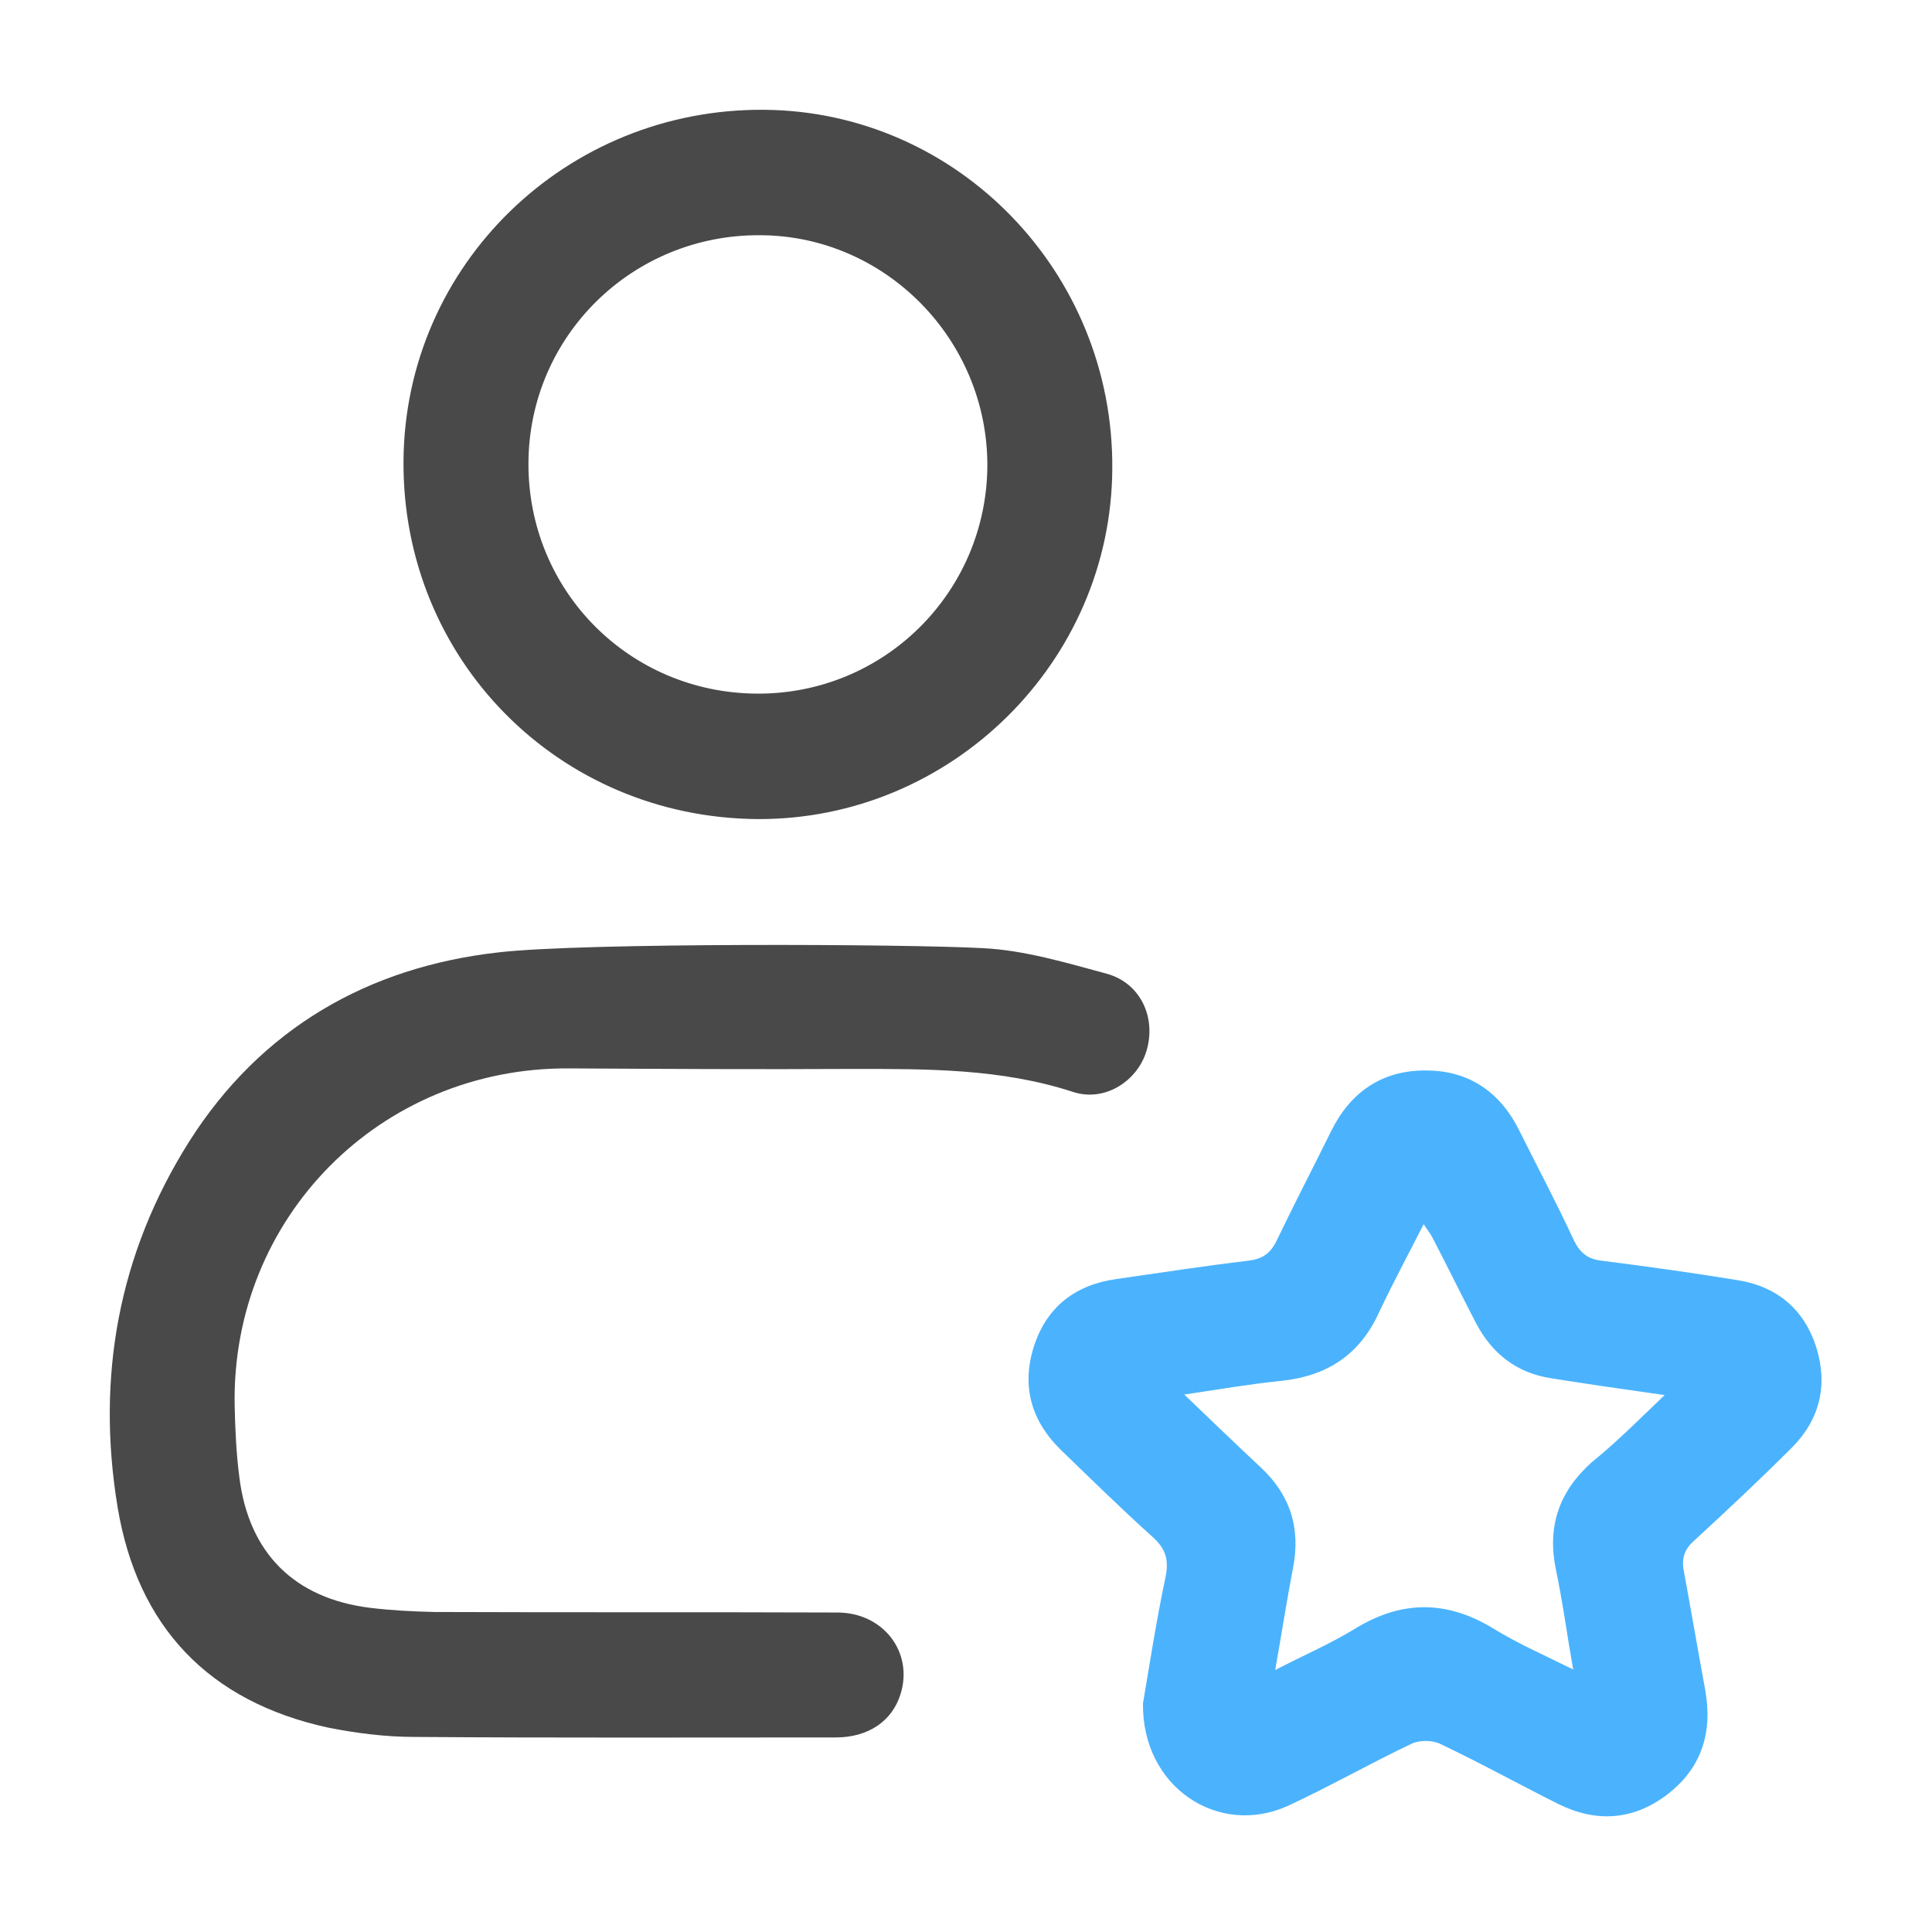
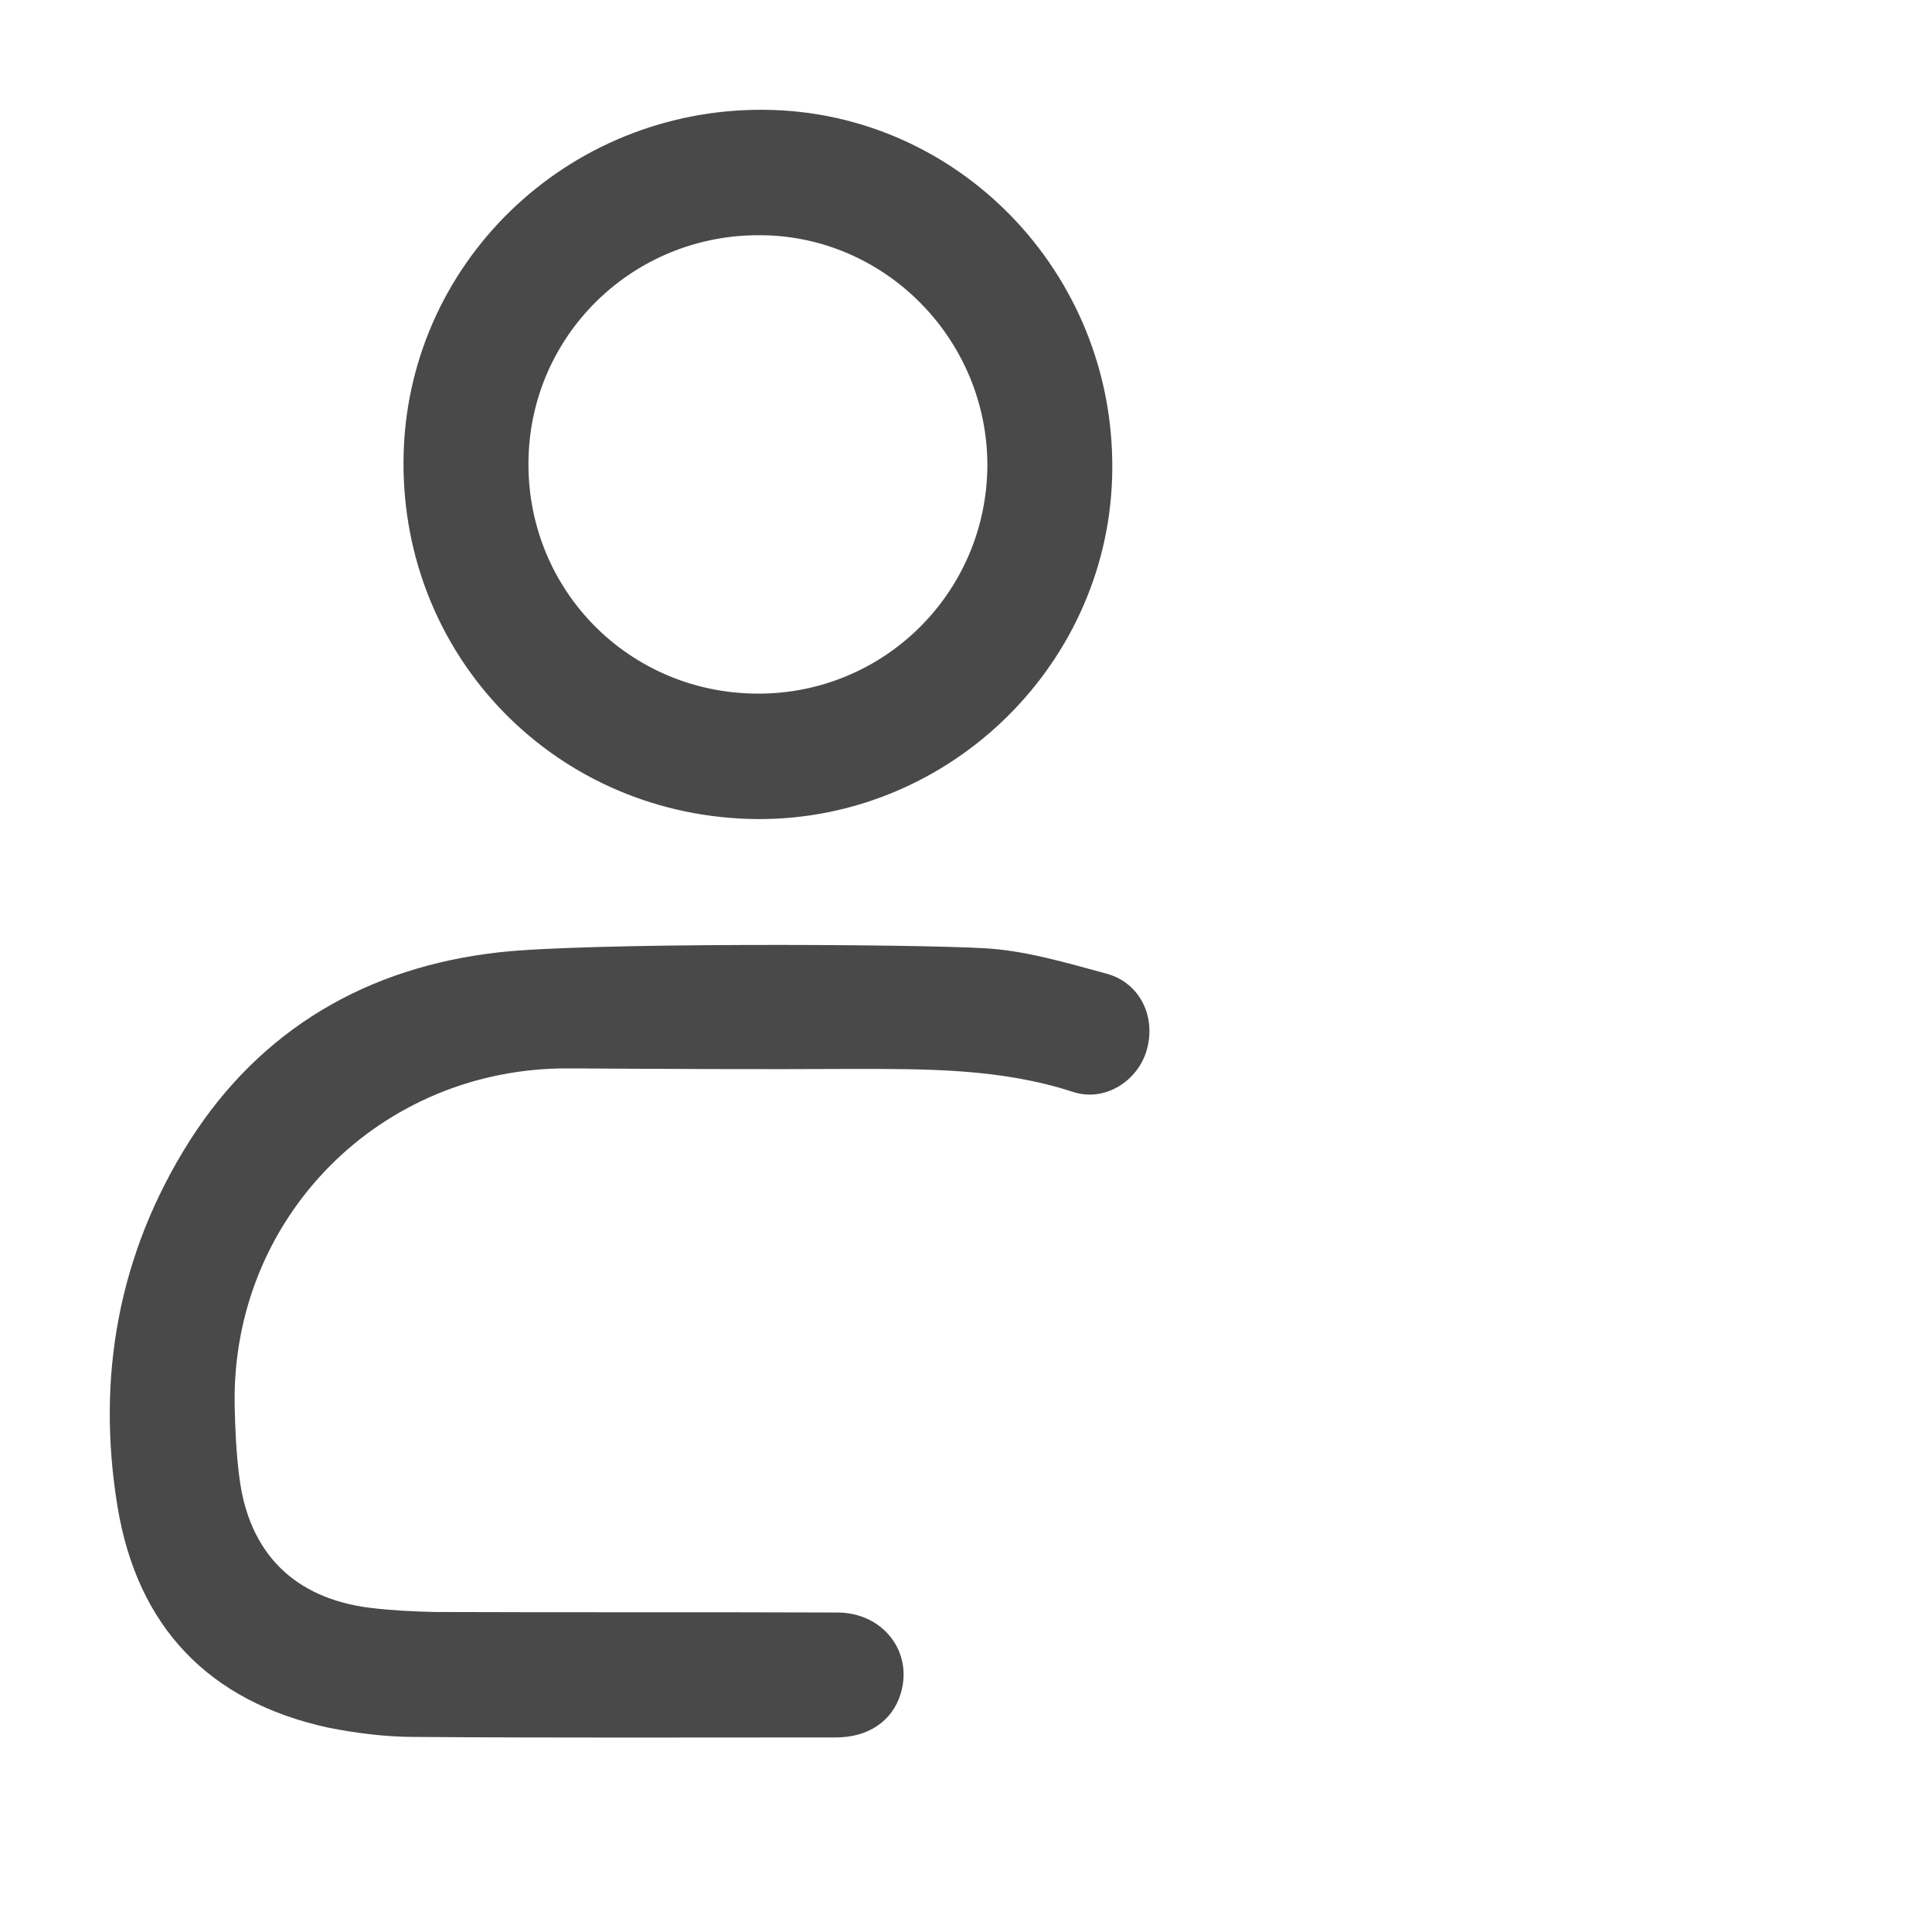
<svg xmlns="http://www.w3.org/2000/svg" width="88" height="88" viewBox="0 0 88 88" fill="none">
-   <path d="M52.061 77.591C52.346 75.924 52.656 73.877 53.084 71.853C53.251 71.067 53.108 70.544 52.489 69.996C51.085 68.734 49.728 67.401 48.347 66.068C46.99 64.758 46.514 63.163 47.085 61.354C47.656 59.544 48.966 58.521 50.846 58.259C52.846 57.973 54.846 57.663 56.846 57.425C57.465 57.354 57.846 57.116 58.132 56.545C58.941 54.854 59.798 53.212 60.632 51.521C61.513 49.736 62.965 48.736 64.965 48.759C66.917 48.759 68.345 49.759 69.202 51.497C70.036 53.164 70.917 54.83 71.702 56.521C71.988 57.092 72.345 57.354 72.964 57.425C75.035 57.687 77.083 57.973 79.13 58.306C80.94 58.592 82.178 59.64 82.725 61.354C83.273 63.092 82.892 64.663 81.606 65.949C80.154 67.401 78.654 68.806 77.154 70.186C76.702 70.591 76.583 71.02 76.702 71.591C77.035 73.401 77.345 75.21 77.678 77.019C78.011 78.948 77.488 80.567 75.916 81.757C74.369 82.924 72.678 83.019 70.964 82.162C69.155 81.257 67.393 80.281 65.584 79.424C65.227 79.257 64.655 79.257 64.298 79.424C62.393 80.329 60.56 81.376 58.656 82.257C55.489 83.686 52.013 81.4 52.061 77.591ZM75.821 63.544C73.964 63.282 72.321 63.044 70.678 62.782C69.083 62.544 67.964 61.663 67.226 60.259C66.56 58.973 65.917 57.663 65.25 56.378C65.155 56.187 65.012 56.021 64.846 55.759C64.131 57.164 63.441 58.449 62.822 59.759C61.941 61.711 60.441 62.687 58.322 62.901C56.918 63.044 55.537 63.282 53.942 63.52C55.18 64.711 56.299 65.782 57.417 66.83C58.775 68.091 59.251 69.615 58.894 71.424C58.608 72.924 58.37 74.448 58.084 76.067C59.37 75.4 60.584 74.877 61.679 74.21C63.822 72.877 65.893 72.877 68.036 74.186C69.155 74.877 70.369 75.4 71.655 76.043C71.369 74.424 71.178 72.948 70.869 71.496C70.464 69.52 71.012 67.948 72.488 66.615C73.607 65.711 74.631 64.687 75.821 63.544Z" fill="#4BB3FD" />
  <path d="M44.781 43.188C46.685 43.284 48.566 43.855 50.423 44.355C51.947 44.784 52.661 46.331 52.232 47.831C51.828 49.236 50.328 50.212 48.875 49.736C45.59 48.664 42.209 48.688 38.828 48.688C34.519 48.712 30.21 48.688 25.901 48.664C17.33 48.617 10.545 55.45 10.688 63.997C10.711 65.092 10.759 66.187 10.902 67.282C11.33 70.734 13.402 72.805 16.854 73.234C17.83 73.353 18.806 73.401 19.782 73.424C25.901 73.448 32.019 73.424 38.138 73.448C40.233 73.448 41.614 75.258 41.019 77.162C40.638 78.4 39.543 79.138 38.067 79.138C31.686 79.138 25.306 79.162 18.901 79.115C17.568 79.115 16.235 78.948 14.925 78.686C9.497 77.496 6.259 74.091 5.355 68.639C4.378 62.711 5.402 57.092 8.616 51.997C11.878 46.855 16.759 44.046 22.711 43.379C26.615 42.927 41.376 42.998 44.781 43.188Z" fill="#494949" />
  <path d="M34.497 37.308C25.427 37.236 18.308 30.023 18.379 20.976C18.451 12.072 25.784 4.929 34.807 5.001C43.616 5.072 50.734 12.405 50.663 21.357C50.615 30.166 43.306 37.355 34.497 37.308ZM34.497 31.594C40.259 31.618 44.925 26.999 44.973 21.238C44.997 15.476 40.33 10.738 34.64 10.714C28.807 10.667 24.093 15.309 24.07 21.095C24.046 26.904 28.664 31.57 34.497 31.594Z" fill="#494949" />
</svg>